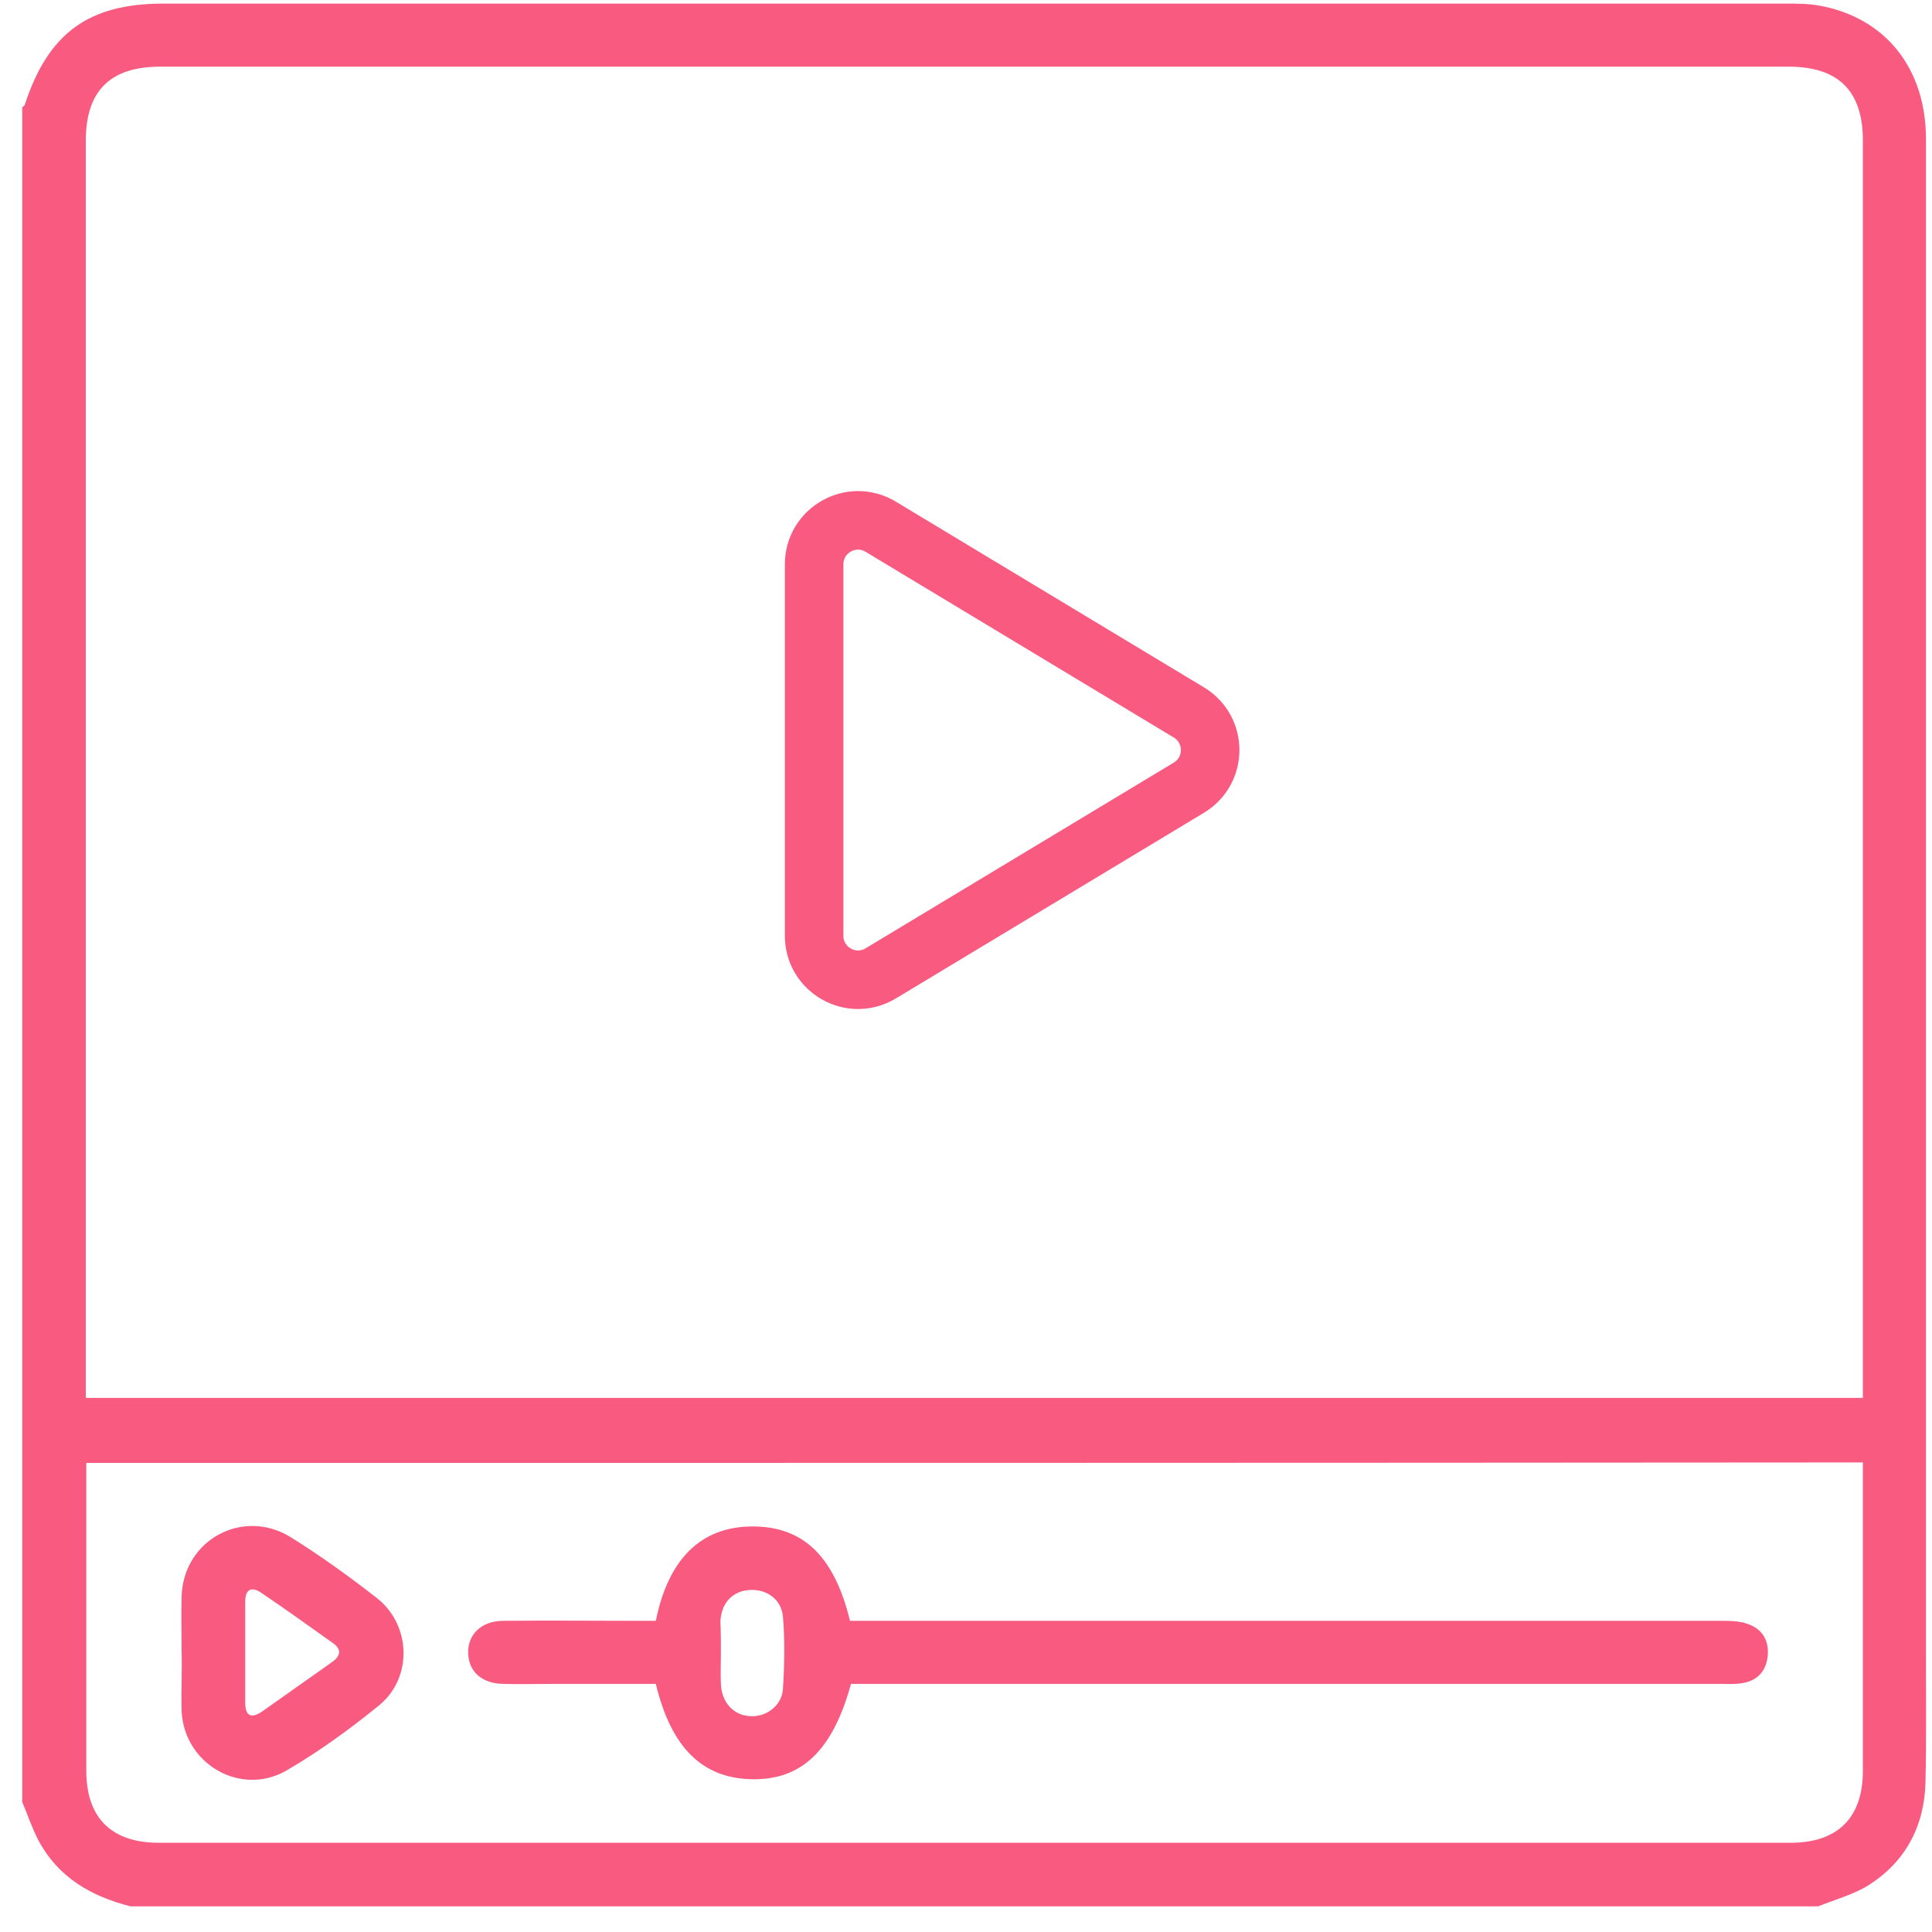
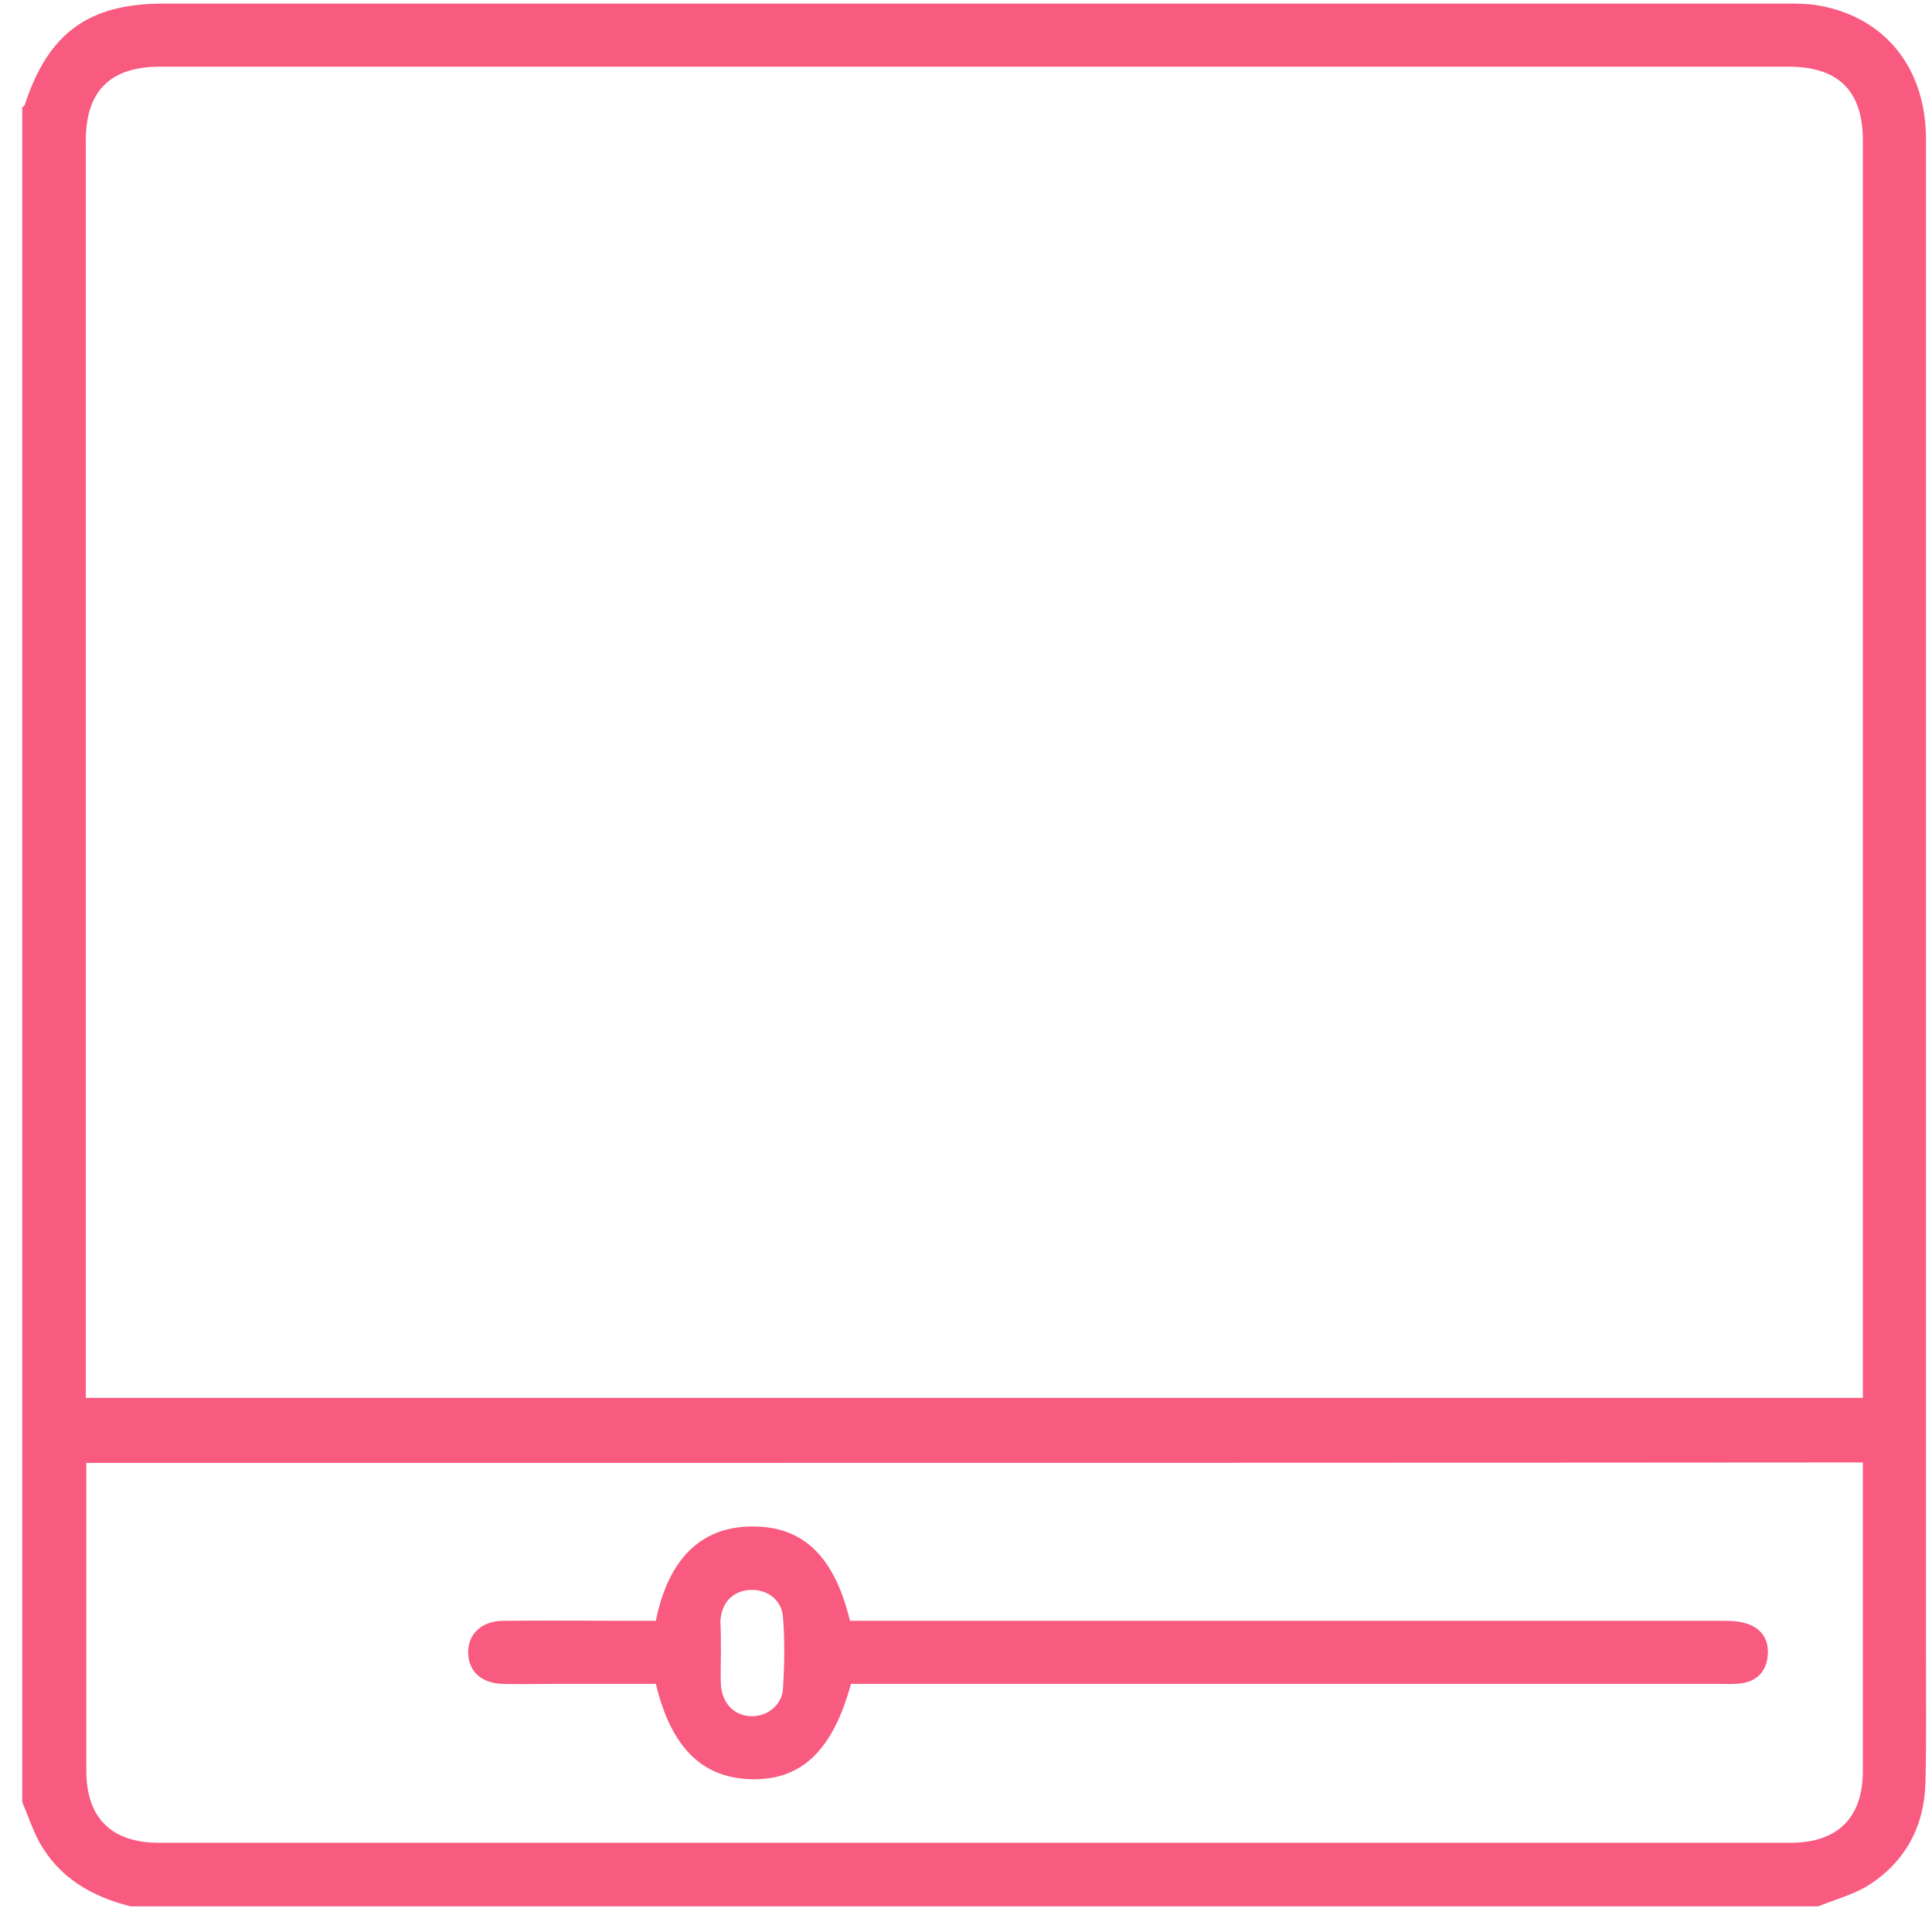
<svg xmlns="http://www.w3.org/2000/svg" width="66" height="66" viewBox="0 0 66 66" fill="none">
  <path d="M62.113 65.123C42.894 65.123 23.676 65.123 4.458 65.123C3.118 64.784 1.998 64.139 1.32 62.884C1.099 62.46 0.946 62.002 0.76 61.561C0.76 42.258 0.76 22.954 0.76 3.668C0.794 3.634 0.828 3.617 0.845 3.583C1.642 1.141 3.016 0.123 5.577 0.123C24.049 0.123 42.538 0.123 61.01 0.123C61.383 0.123 61.774 0.123 62.147 0.191C64.403 0.598 65.794 2.328 65.794 4.754C65.794 22.038 65.794 39.323 65.794 56.625C65.794 58.05 65.811 59.458 65.777 60.882C65.743 62.375 65.098 63.596 63.843 64.394C63.334 64.716 62.706 64.886 62.113 65.123ZM63.639 47.754C63.639 47.482 63.639 47.279 63.639 47.075C63.639 32.979 63.639 18.9 63.639 4.805C63.639 3.108 62.808 2.277 61.095 2.277C42.555 2.277 24.015 2.277 5.475 2.277C3.762 2.277 2.931 3.108 2.931 4.805C2.931 18.9 2.931 32.979 2.931 47.075C2.931 47.295 2.931 47.516 2.931 47.754C23.201 47.754 43.369 47.754 63.639 47.754ZM2.948 49.976C2.948 50.247 2.948 50.451 2.948 50.654C2.948 53.928 2.948 57.219 2.948 60.492C2.948 62.104 3.813 62.952 5.424 62.952C23.998 62.952 42.589 62.952 61.163 62.952C62.774 62.952 63.639 62.104 63.639 60.492C63.639 57.185 63.639 53.894 63.639 50.586C63.639 50.383 63.639 50.179 63.639 49.959C43.369 49.976 23.201 49.976 2.948 49.976Z" fill="#F85A80" />
  <path d="M22.404 55.37C22.828 53.266 23.931 52.181 25.627 52.147C27.408 52.113 28.494 53.131 29.037 55.37C29.274 55.37 29.529 55.37 29.783 55.37C39.452 55.37 49.12 55.37 58.806 55.37C59.094 55.37 59.4 55.37 59.688 55.471C60.214 55.641 60.451 56.065 60.383 56.608C60.315 57.134 59.993 57.439 59.467 57.507C59.213 57.541 58.958 57.524 58.704 57.524C49.069 57.524 39.452 57.524 29.817 57.524C29.563 57.524 29.308 57.524 29.071 57.524C28.443 59.814 27.374 60.815 25.678 60.781C23.999 60.747 22.93 59.712 22.404 57.524C21.251 57.524 20.064 57.524 18.893 57.524C18.317 57.524 17.757 57.541 17.18 57.524C16.451 57.507 16.01 57.1 15.993 56.472C15.976 55.828 16.451 55.37 17.197 55.37C18.707 55.353 20.199 55.37 21.709 55.37C21.895 55.37 22.133 55.37 22.404 55.37ZM24.627 56.455C24.627 56.811 24.61 57.168 24.627 57.541C24.66 58.168 25.067 58.609 25.644 58.626C26.17 58.66 26.713 58.27 26.747 57.694C26.798 56.879 26.815 56.048 26.747 55.234C26.696 54.623 26.17 54.267 25.576 54.318C25.017 54.369 24.643 54.759 24.61 55.387C24.627 55.726 24.627 56.099 24.627 56.455Z" fill="#F85A80" />
-   <path d="M6.205 56.421C6.205 55.794 6.188 55.149 6.205 54.522C6.273 52.588 8.325 51.485 9.97 52.537C10.971 53.164 11.938 53.86 12.871 54.589C14.041 55.505 14.109 57.303 12.956 58.253C11.955 59.068 10.903 59.831 9.801 60.475C8.24 61.391 6.29 60.272 6.205 58.457C6.188 57.778 6.222 57.1 6.205 56.421C6.222 56.421 6.205 56.421 6.205 56.421ZM8.376 56.438C8.376 57.015 8.376 57.575 8.376 58.151C8.376 58.626 8.58 58.728 8.97 58.457C9.767 57.897 10.547 57.337 11.344 56.778C11.633 56.574 11.684 56.353 11.378 56.133C10.564 55.556 9.767 54.98 8.936 54.42C8.597 54.182 8.376 54.284 8.376 54.725C8.376 55.302 8.376 55.879 8.376 56.438Z" fill="#F85A80" />
-   <path d="M27.812 19.278C27.812 18.111 29.087 17.391 30.087 17.994L40.614 24.338C41.582 24.922 41.582 26.325 40.614 26.908L30.087 33.252C29.087 33.855 27.812 33.135 27.812 31.968V19.278Z" stroke="#F85A80" stroke-width="2" stroke-linecap="round" stroke-linejoin="round" />
</svg>